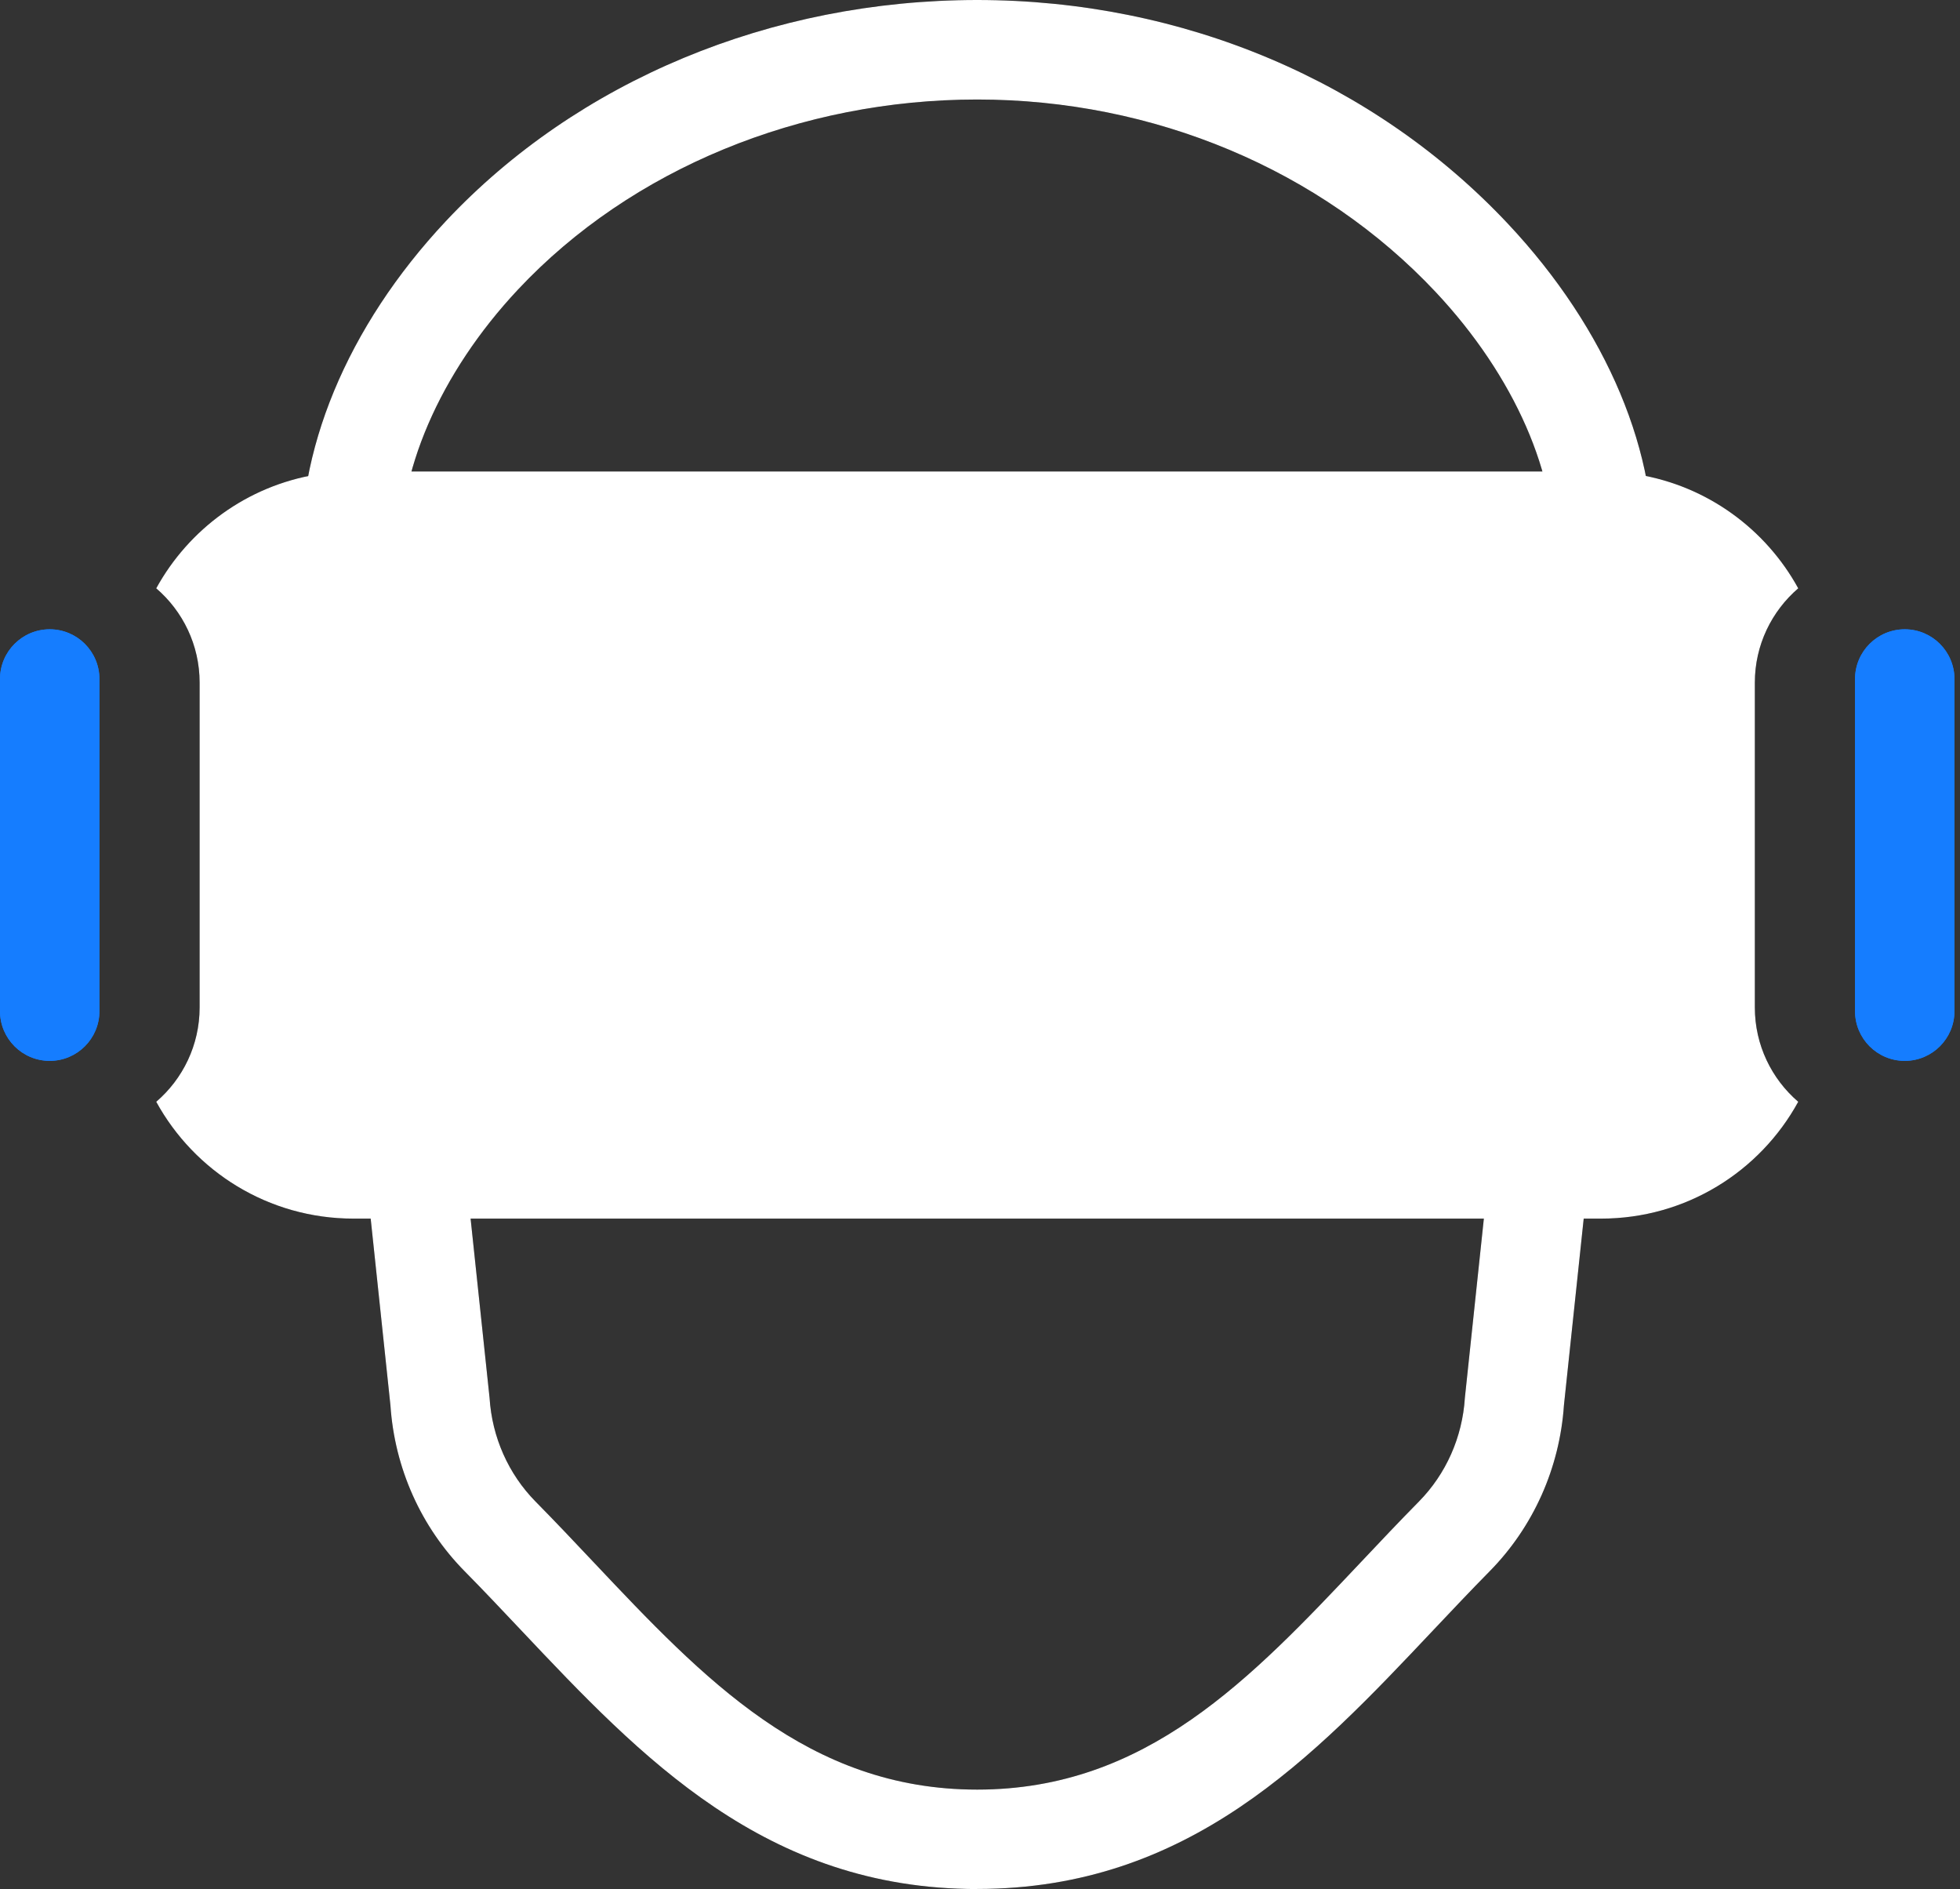
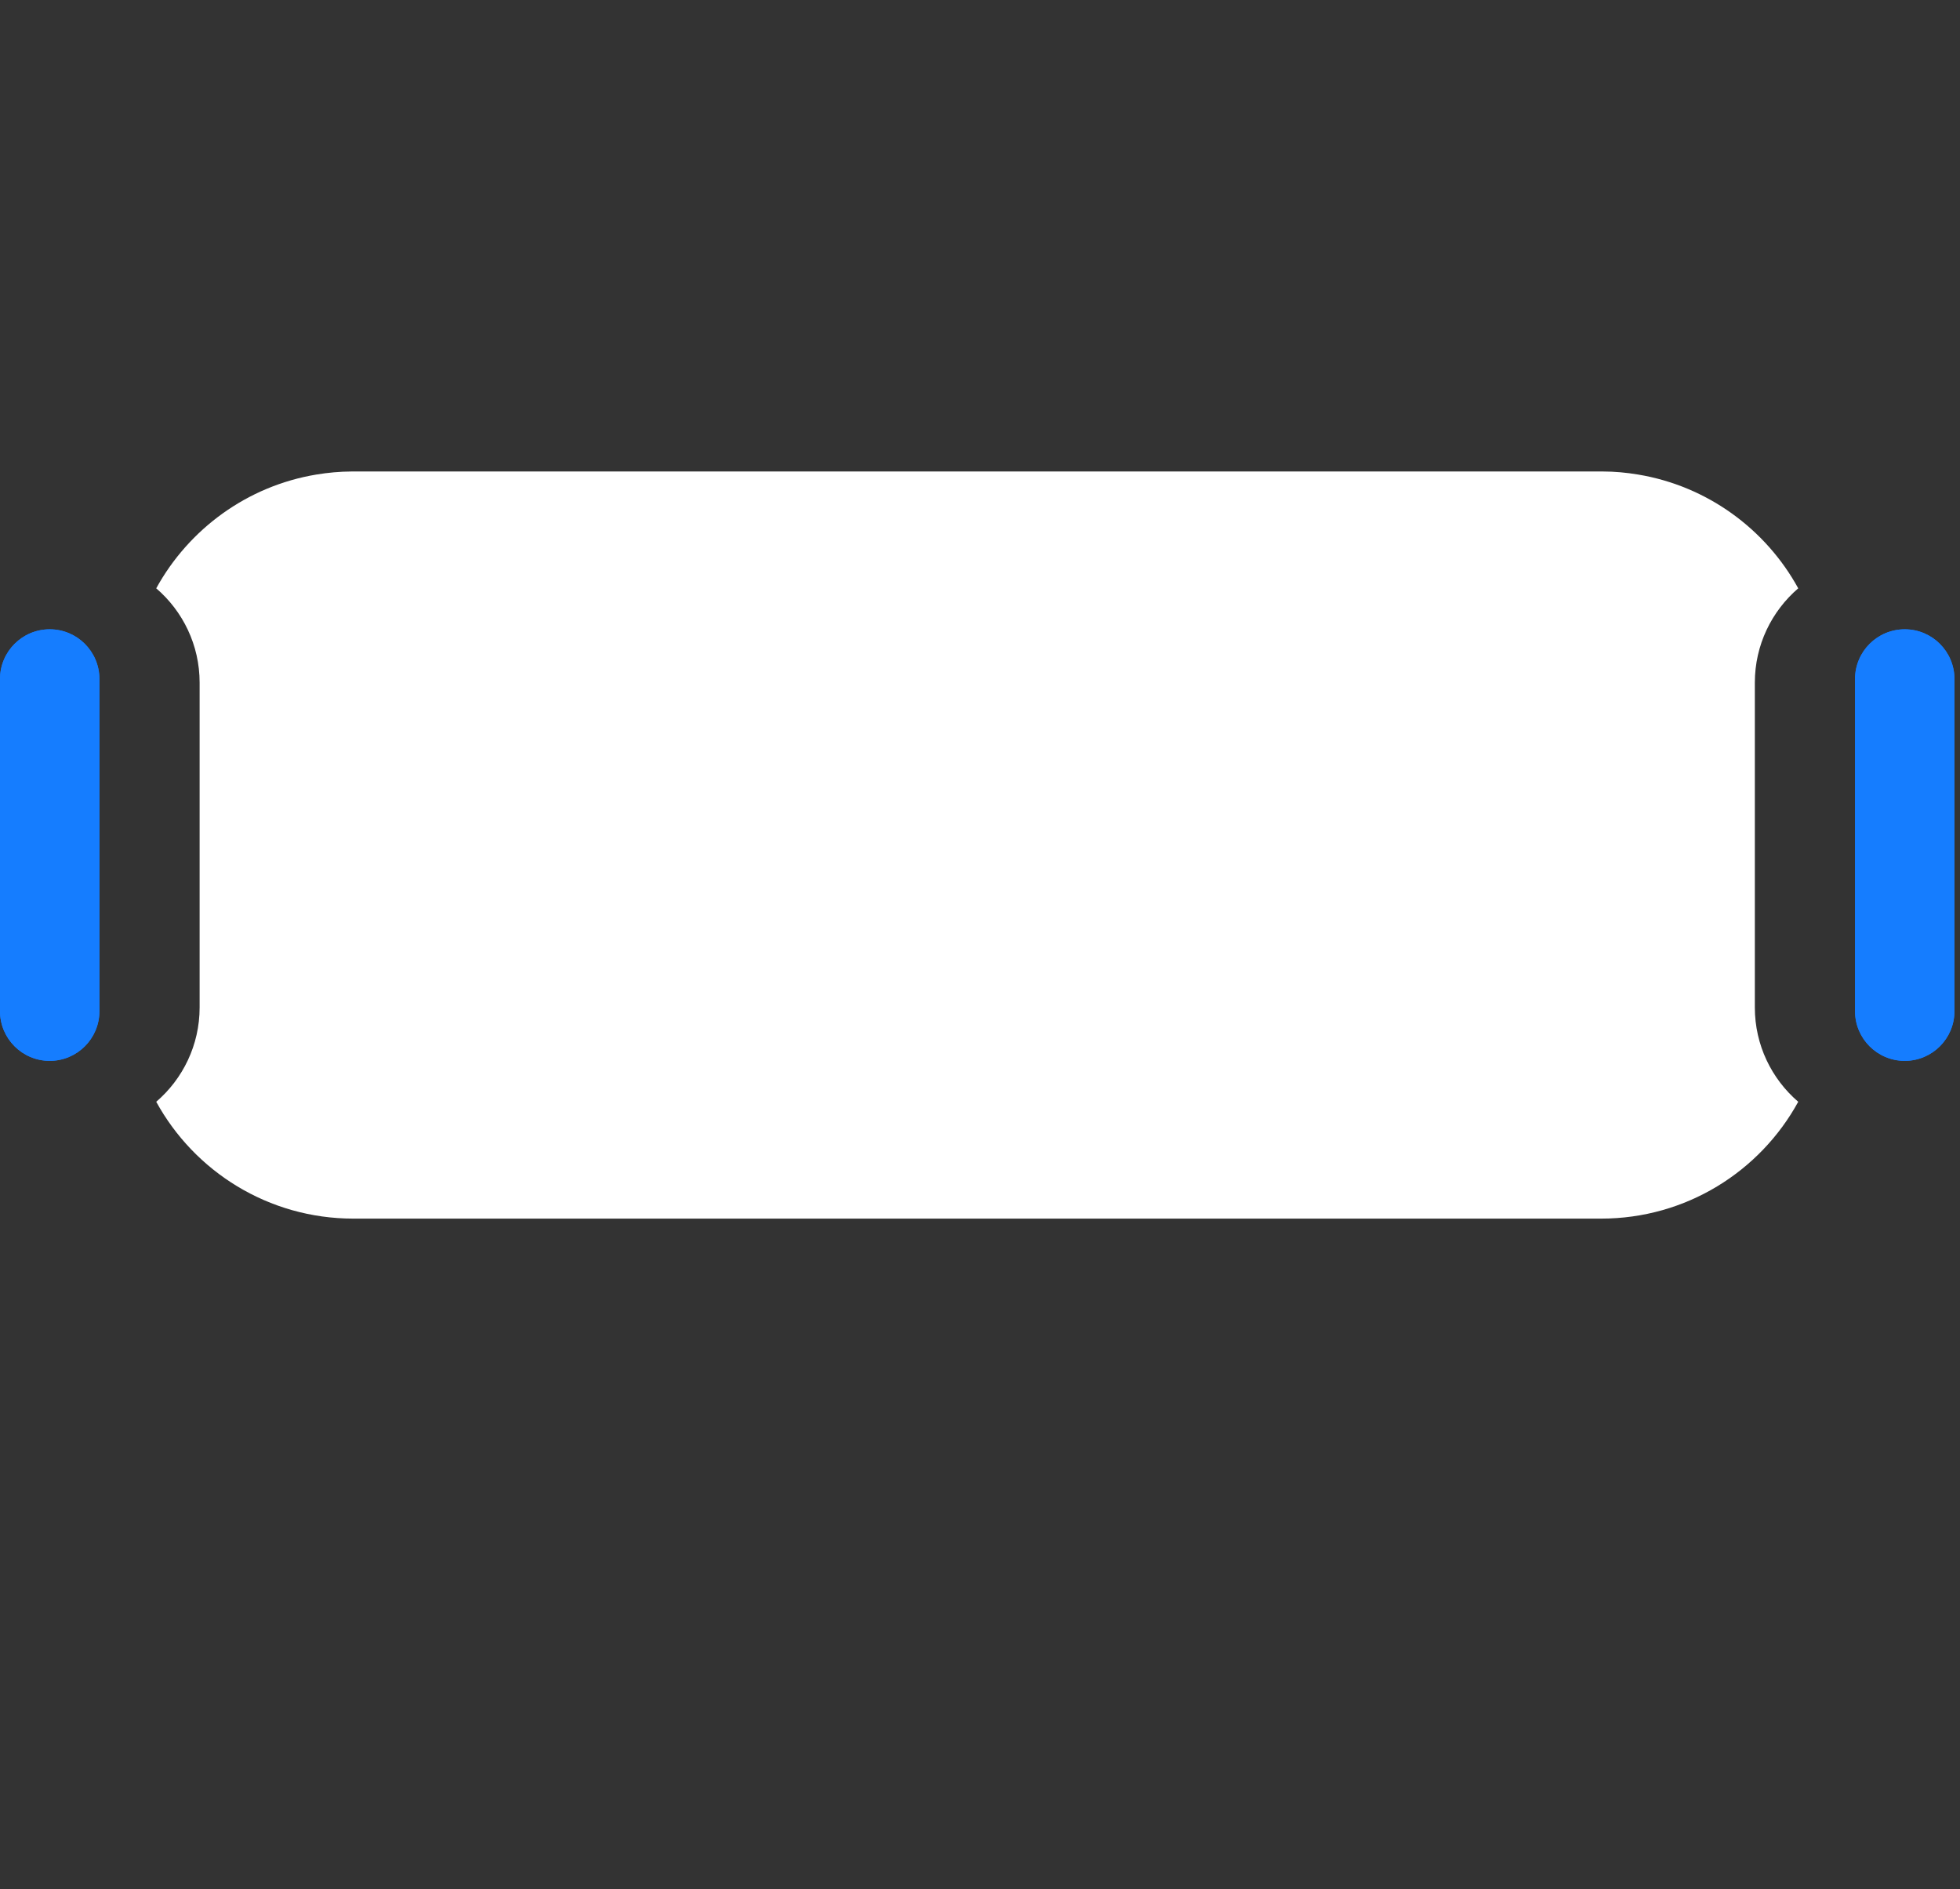
<svg xmlns="http://www.w3.org/2000/svg" width="276" height="266" viewBox="0 0 276 266" fill="none">
  <rect x="0" y="0" width="276" height="266" fill="#333333" stroke="none" />
  <style>
    .light-mode { fill: #000000; }
    .dark-mode { fill: #ffffff; }
    
    @media (prefers-color-scheme: dark) {
      .light-mode { display: none; }
    }
    
    @media (prefers-color-scheme: light) {
      .dark-mode { display: none; }
    }
  </style>
  <g clip-path="url(#clip0_1980_2290)">
-     <path class="light-mode" d="M137.609 265.96C107.769 265.96 90.279 247.42 73.359 229.5C70.769 226.76 68.099 223.92 65.439 221.23C59.279 214.99 55.569 206.69 54.979 197.85L42.509 80.02C41.479 63.78 48.869 45.96 62.769 31.15C81.339 11.35 108.619 0 137.609 0C166.599 0 193.559 11.49 212.359 31.52C226.309 46.38 233.719 64.05 232.709 80.01L232.679 80.3L220.229 197.84C219.629 206.68 215.919 214.98 209.769 221.22C207.109 223.92 204.439 226.75 201.849 229.49C184.939 247.41 167.449 265.95 137.599 265.95L137.609 265.96ZM56.469 78.99L68.939 196.81C69.289 202.34 71.589 207.52 75.409 211.4C78.179 214.21 80.909 217.1 83.539 219.89C99.099 236.38 113.799 251.96 137.609 251.96C161.419 251.96 176.109 236.38 191.679 219.89C194.319 217.09 197.049 214.2 199.809 211.4C203.629 207.52 205.929 202.34 206.279 196.8L206.309 196.51L218.759 78.99C219.459 67.08 213.259 52.93 202.159 41.11C185.989 23.89 162.469 14.01 137.609 14.01C112.749 14.01 88.909 23.75 72.969 40.74C61.909 52.52 55.749 66.81 56.469 79V78.99Z" fill="black" />
-     <path class="light-mode" d="M253.22 155.12C247.85 164.93 237.43 171.57 225.46 171.57H49.77C37.79 171.57 27.38 164.93 22 155.12C25.74 151.91 28.11 147.14 28.11 141.84V96.11C28.11 90.81 25.74 86.04 22 82.83C26.59 74.48 34.82 68.42 44.56 66.81C46.18 66.54 47.84 66.39 49.54 66.38H225.68C227.38 66.38 229.04 66.54 230.66 66.81C240.4 68.42 248.64 74.48 253.22 82.83C249.48 86.05 247.11 90.81 247.11 96.11V141.84C247.11 147.14 249.48 151.91 253.22 155.12Z" fill="black" />
    <path d="M275.219 95.6C275.219 91.734 272.085 88.6 268.219 88.6C264.353 88.6 261.219 91.734 261.219 95.6V142.36C261.219 146.226 264.353 149.36 268.219 149.36C272.085 149.36 275.219 146.226 275.219 142.36V95.6Z" fill="#157DFF" />
    <path d="M14 95.6C14 91.734 10.866 88.6 7 88.6C3.134 88.6 0 91.734 0 95.6V142.36C0 146.226 3.134 149.36 7 149.36C10.866 149.36 14 146.226 14 142.36V95.6Z" fill="#157DFF" />
  </g>
  <defs>
    <clipPath id="clip0_1980_2290">
      <rect width="275.22" height="265.96" fill="white" />
    </clipPath>
  </defs>
  <g clip-path="url(#clip0_1980_2290)">
-     <path class="dark-mode" d="M137.609 265.96C107.769 265.96 90.279 247.42 73.359 229.5C70.769 226.76 68.099 223.92 65.439 221.23C59.279 214.99 55.569 206.69 54.979 197.85L42.509 80.02C41.479 63.78 48.869 45.96 62.769 31.15C81.339 11.35 108.619 0 137.609 0C166.599 0 193.559 11.49 212.359 31.52C226.309 46.38 233.719 64.05 232.709 80.01L232.679 80.3L220.229 197.84C219.629 206.68 215.919 214.98 209.769 221.22C207.109 223.92 204.439 226.75 201.849 229.49C184.939 247.41 167.449 265.95 137.599 265.95L137.609 265.96ZM56.469 78.99L68.939 196.81C69.289 202.34 71.589 207.52 75.409 211.4C78.179 214.21 80.909 217.1 83.539 219.89C99.099 236.38 113.799 251.96 137.609 251.96C161.419 251.96 176.109 236.38 191.679 219.89C194.319 217.09 197.049 214.2 199.809 211.4C203.629 207.52 205.929 202.34 206.279 196.8L206.309 196.51L218.759 78.99C219.459 67.08 213.259 52.93 202.159 41.11C185.989 23.89 162.469 14.01 137.609 14.01C112.749 14.01 88.909 23.75 72.969 40.74C61.909 52.52 55.749 66.81 56.469 79V78.99Z" fill="black" />
    <path class="dark-mode" d="M253.22 155.12C247.85 164.93 237.43 171.57 225.46 171.57H49.77C37.79 171.57 27.38 164.93 22 155.12C25.74 151.91 28.11 147.14 28.11 141.84V96.11C28.11 90.81 25.74 86.04 22 82.83C26.59 74.48 34.82 68.42 44.56 66.81C46.18 66.54 47.84 66.39 49.54 66.38H225.68C227.38 66.38 229.04 66.54 230.66 66.81C240.4 68.42 248.64 74.48 253.22 82.83C249.48 86.05 247.11 90.81 247.11 96.11V141.84C247.11 147.14 249.48 151.91 253.22 155.12Z" fill="black" />
    <path d="M275.219 95.6C275.219 91.734 272.085 88.6 268.219 88.6C264.353 88.6 261.219 91.734 261.219 95.6V142.36C261.219 146.226 264.353 149.36 268.219 149.36C272.085 149.36 275.219 146.226 275.219 142.36V95.6Z" fill="#157DFF" />
    <path d="M14 95.6C14 91.734 10.866 88.6 7 88.6C3.134 88.6 0 91.734 0 95.6V142.36C0 146.226 3.134 149.36 7 149.36C10.866 149.36 14 146.226 14 142.36V95.6Z" fill="#157DFF" />
  </g>
  <defs>
    <clipPath id="clip0_1980_2290">
      <rect width="275.22" height="265.96" fill="white" />
    </clipPath>
  </defs>
</svg>